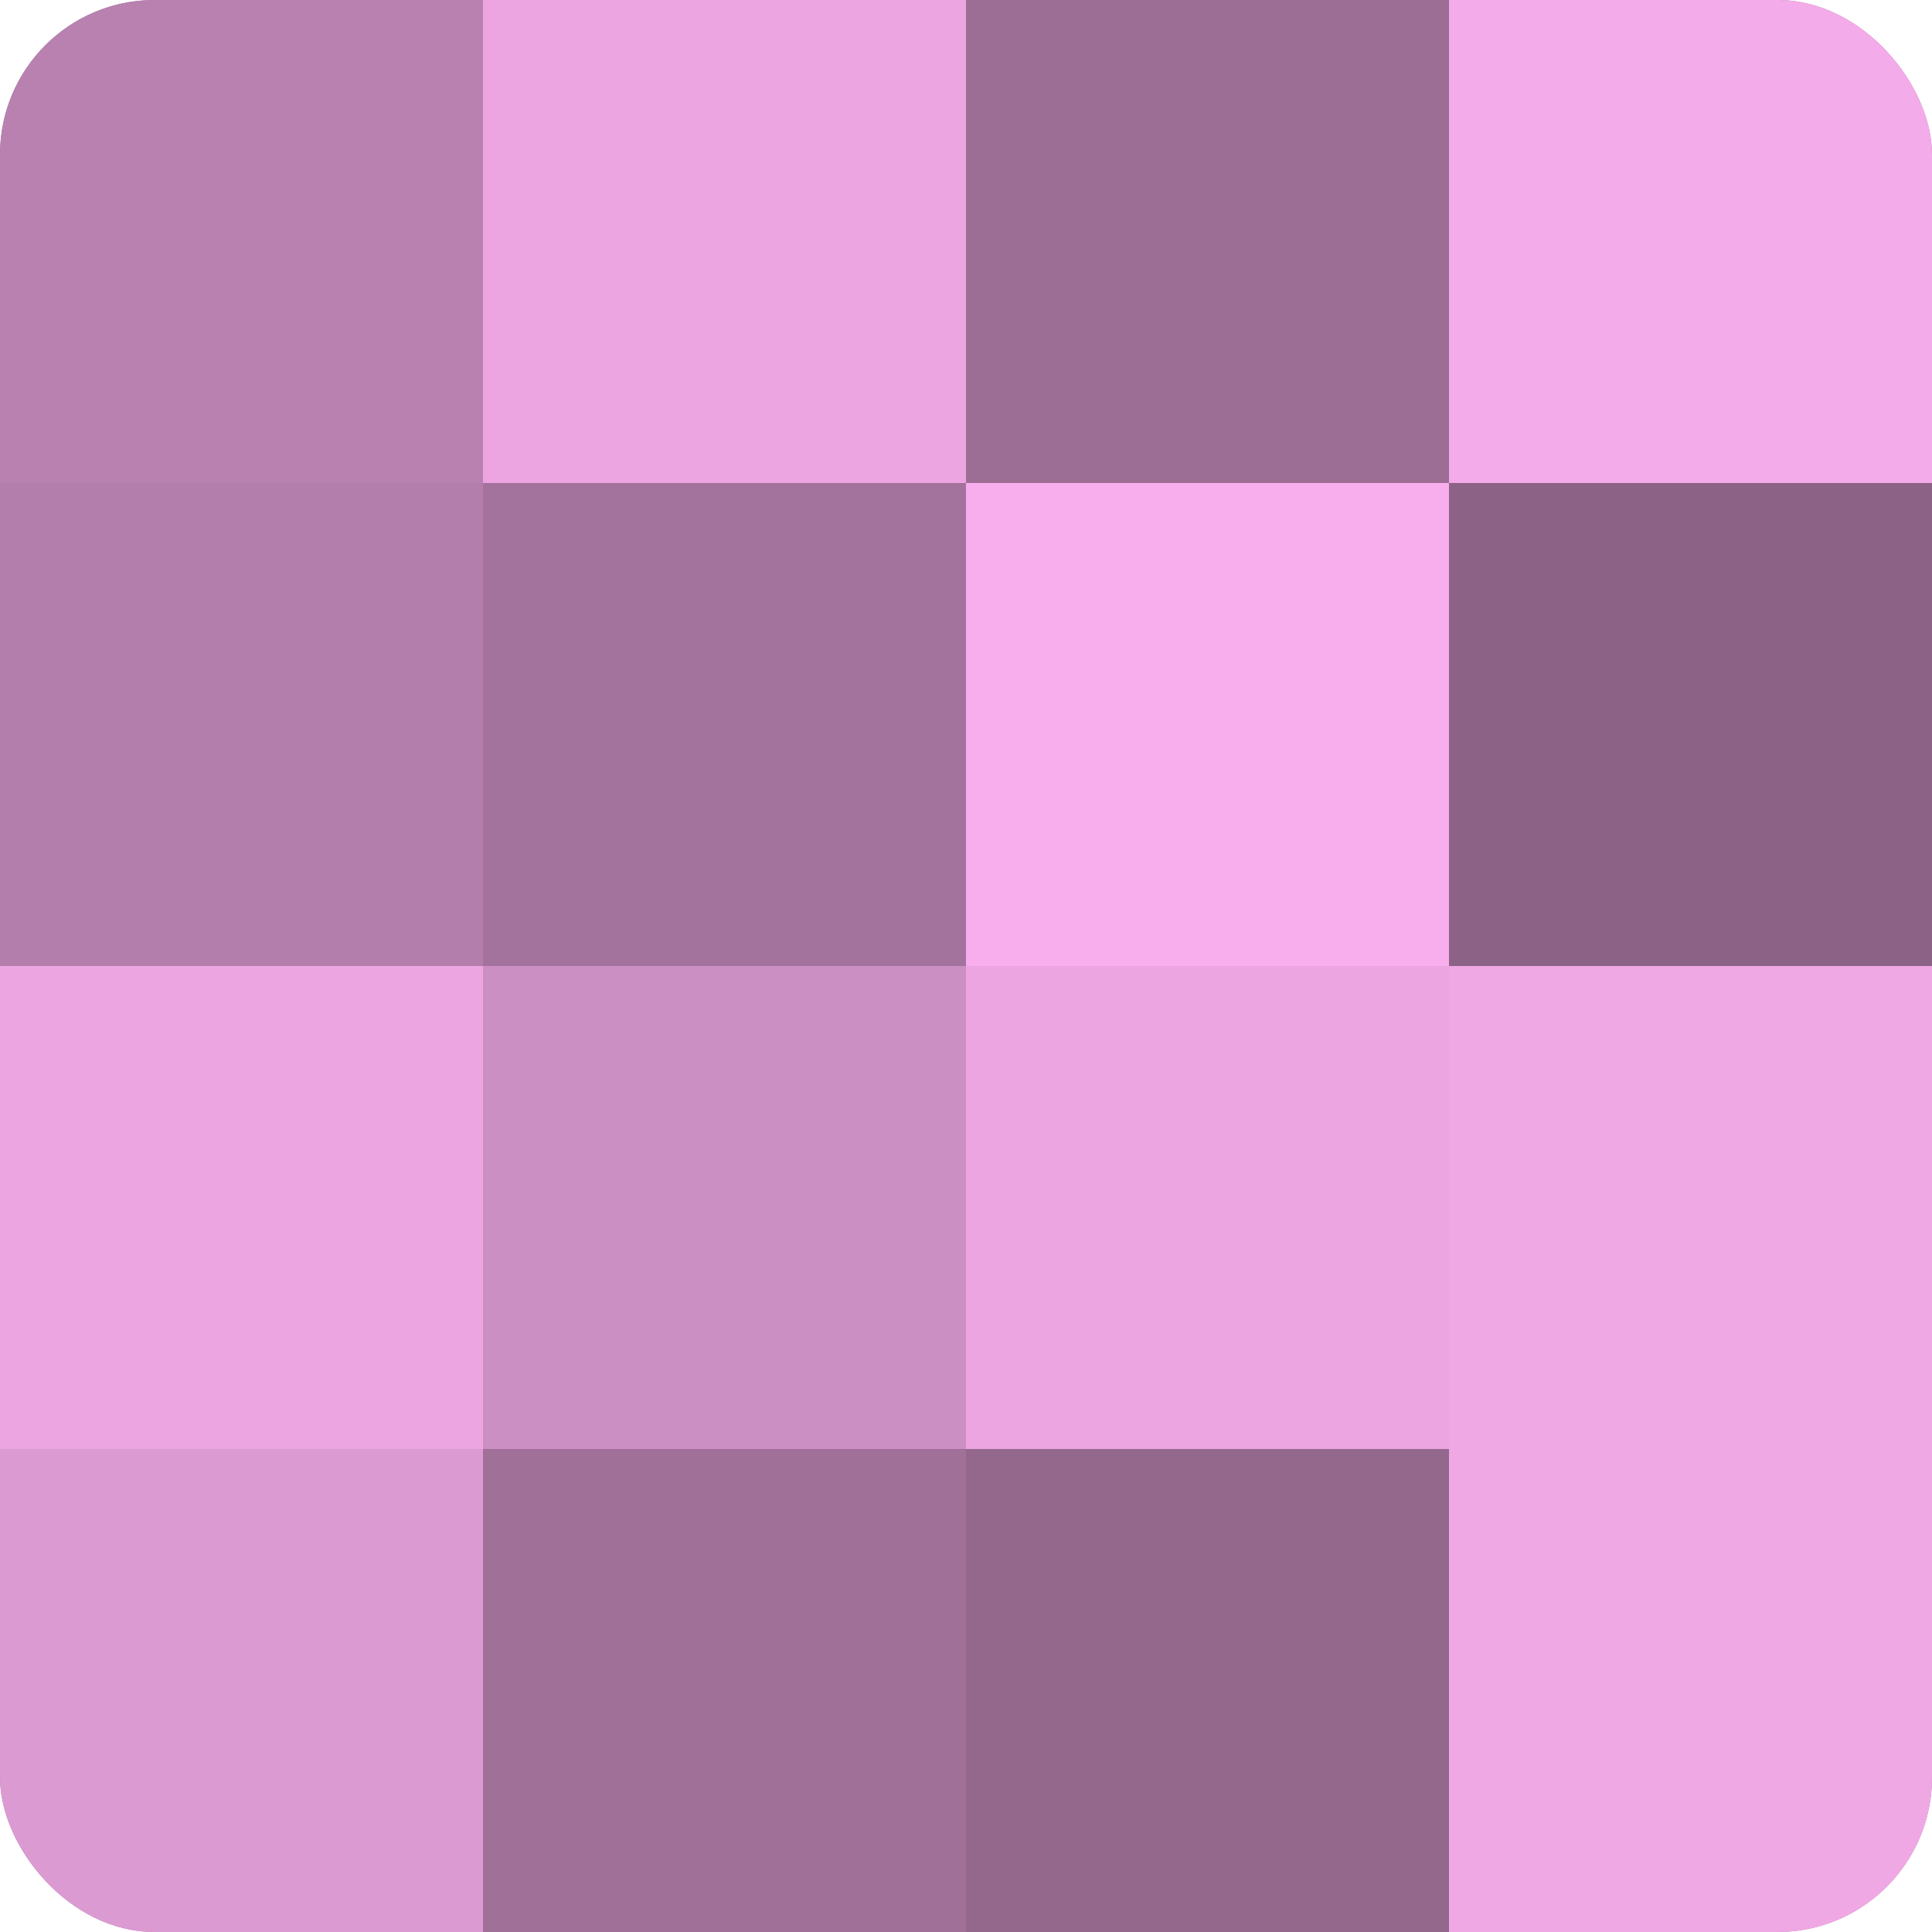
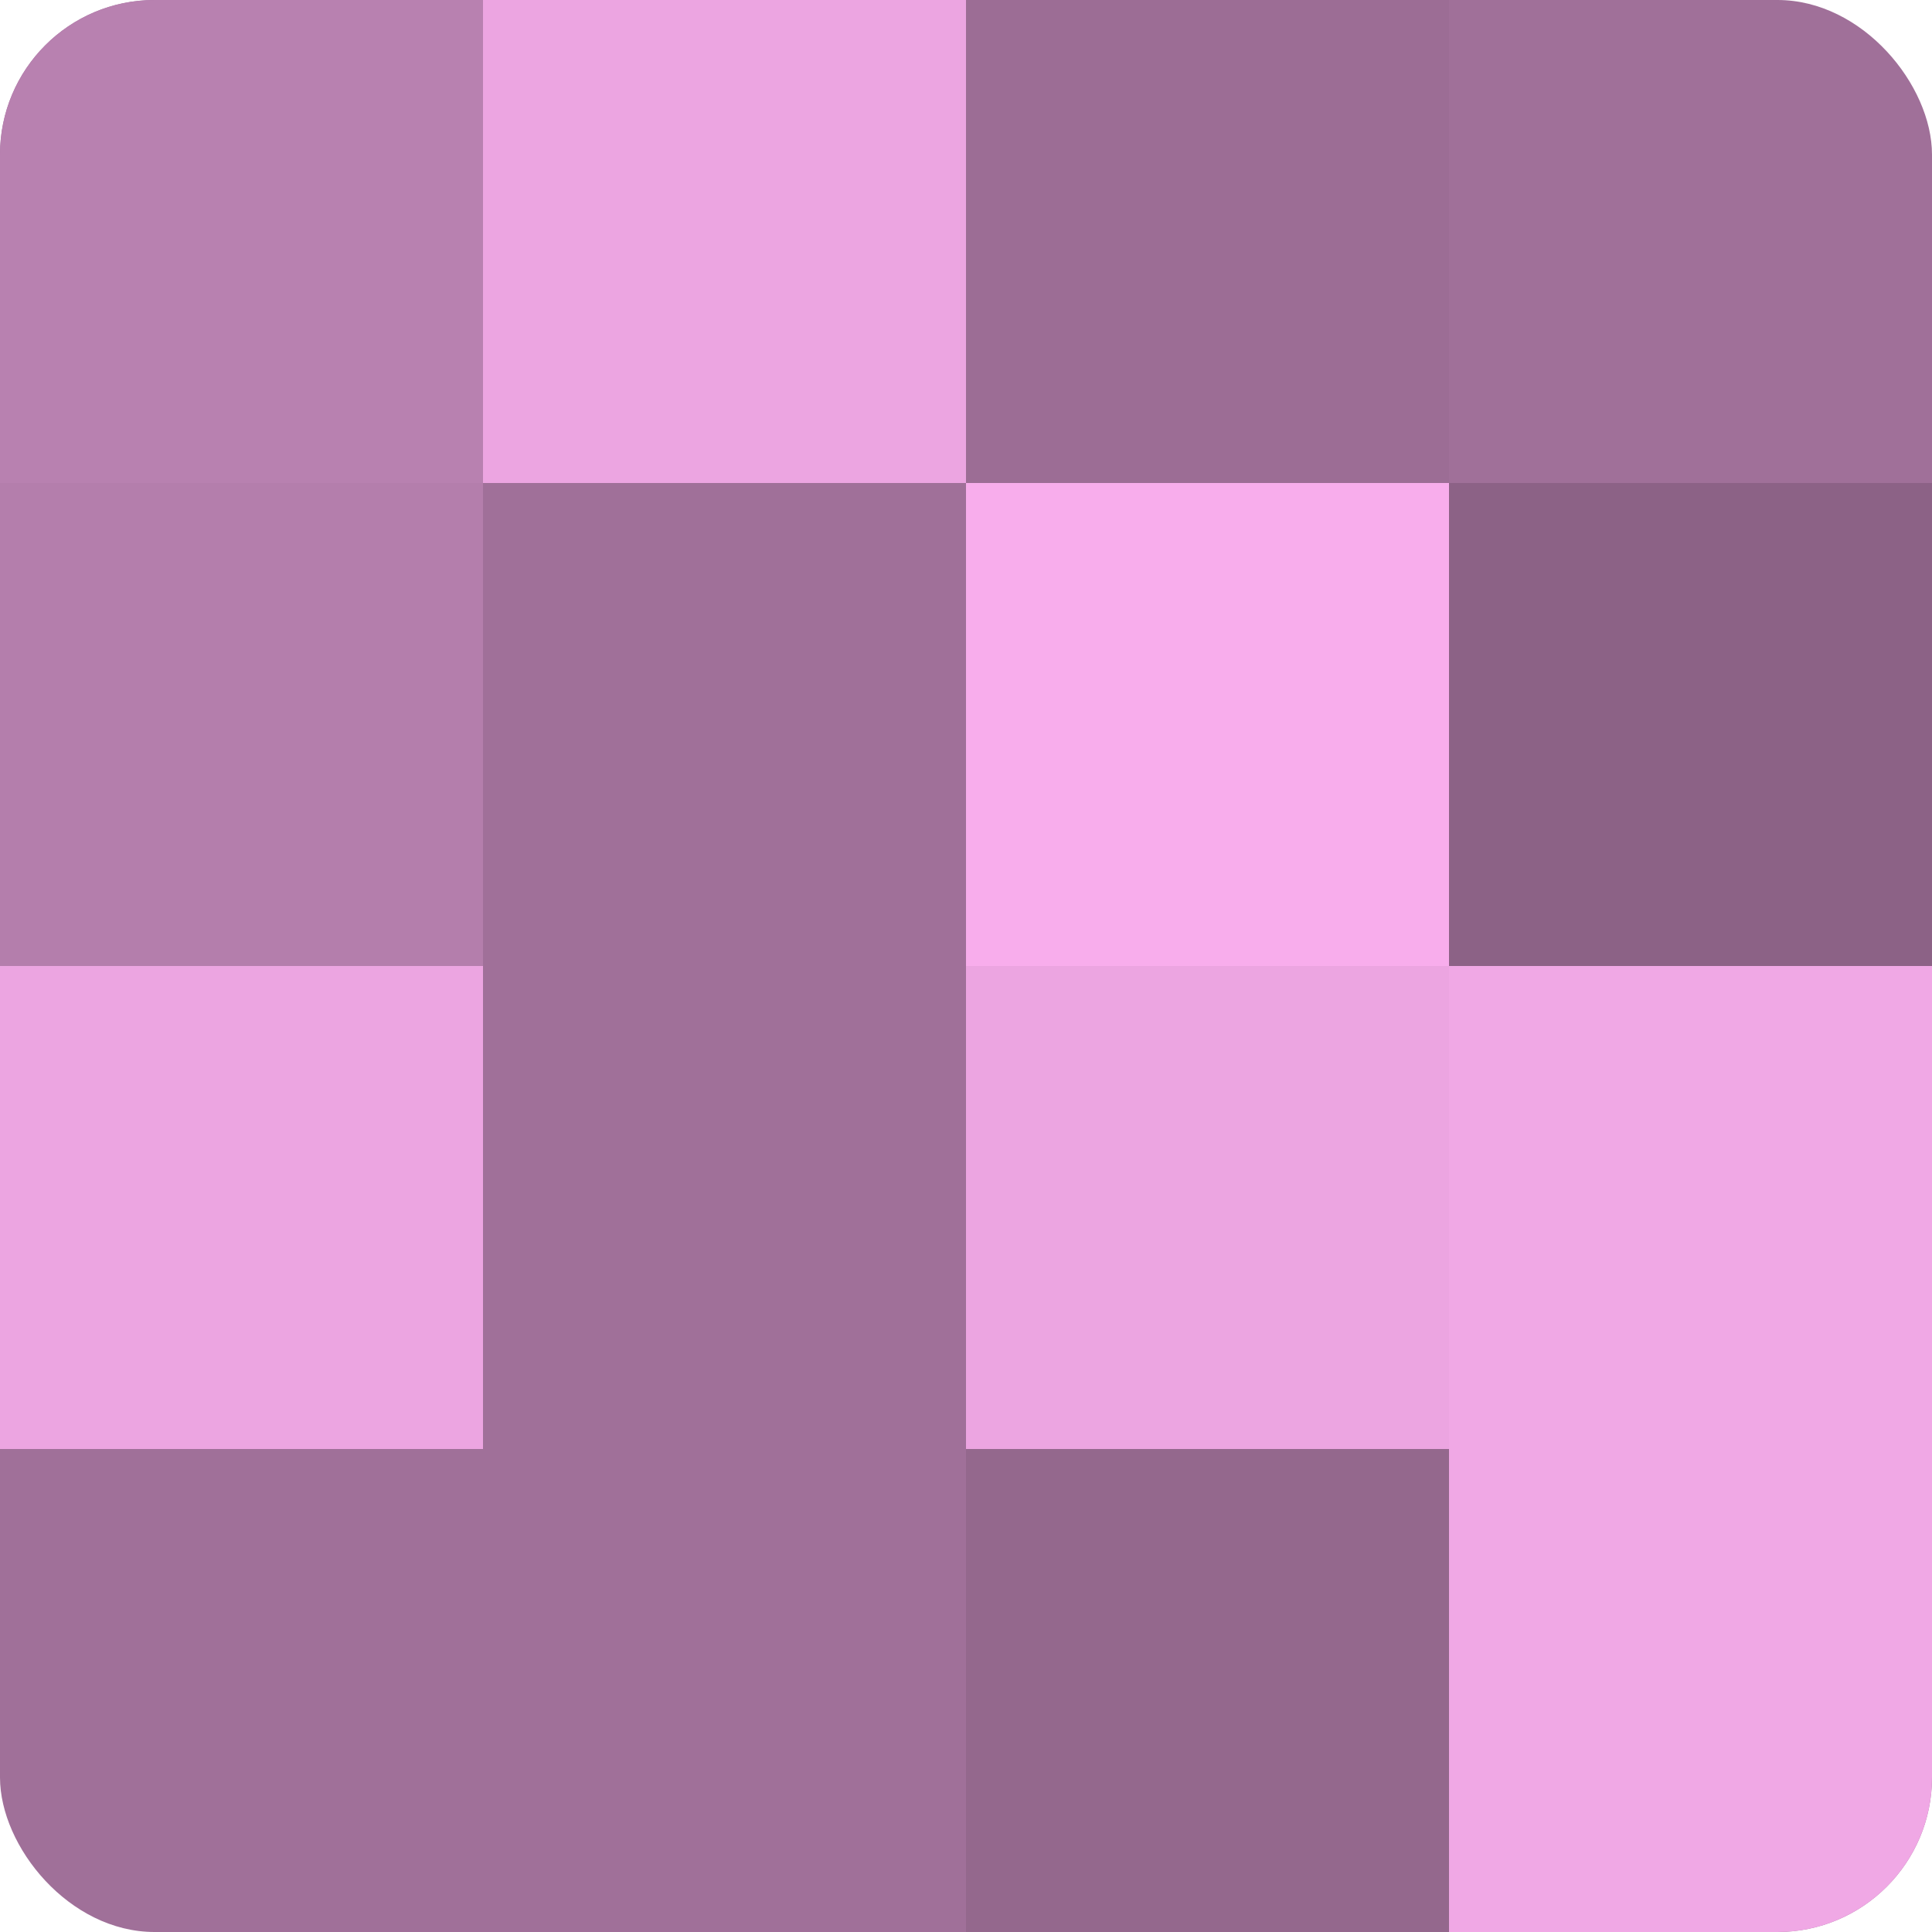
<svg xmlns="http://www.w3.org/2000/svg" width="60" height="60" viewBox="0 0 100 100" preserveAspectRatio="xMidYMid meet">
  <defs>
    <clipPath id="c" width="100" height="100">
      <rect width="100" height="100" rx="8" ry="8" />
    </clipPath>
  </defs>
  <g clip-path="url(#c)">
    <rect width="100" height="100" fill="#a07099" />
    <rect width="25" height="25" fill="#b881b0" />
    <rect y="25" width="25" height="25" fill="#b47eac" />
    <rect y="50" width="25" height="25" fill="#eca5e1" />
-     <rect y="75" width="25" height="25" fill="#dc9ad2" />
    <rect x="25" width="25" height="25" fill="#eca5e1" />
-     <rect x="25" y="25" width="25" height="25" fill="#a4739d" />
-     <rect x="25" y="50" width="25" height="25" fill="#cc8fc3" />
    <rect x="25" y="75" width="25" height="25" fill="#a07099" />
    <rect x="50" width="25" height="25" fill="#9c6d95" />
    <rect x="50" y="25" width="25" height="25" fill="#f8adec" />
    <rect x="50" y="50" width="25" height="25" fill="#eca5e1" />
    <rect x="50" y="75" width="25" height="25" fill="#94688d" />
-     <rect x="75" width="25" height="25" fill="#f4abe9" />
    <rect x="75" y="25" width="25" height="25" fill="#8c6286" />
    <rect x="75" y="50" width="25" height="25" fill="#f0a8e5" />
    <rect x="75" y="75" width="25" height="25" fill="#f0a8e5" />
  </g>
</svg>